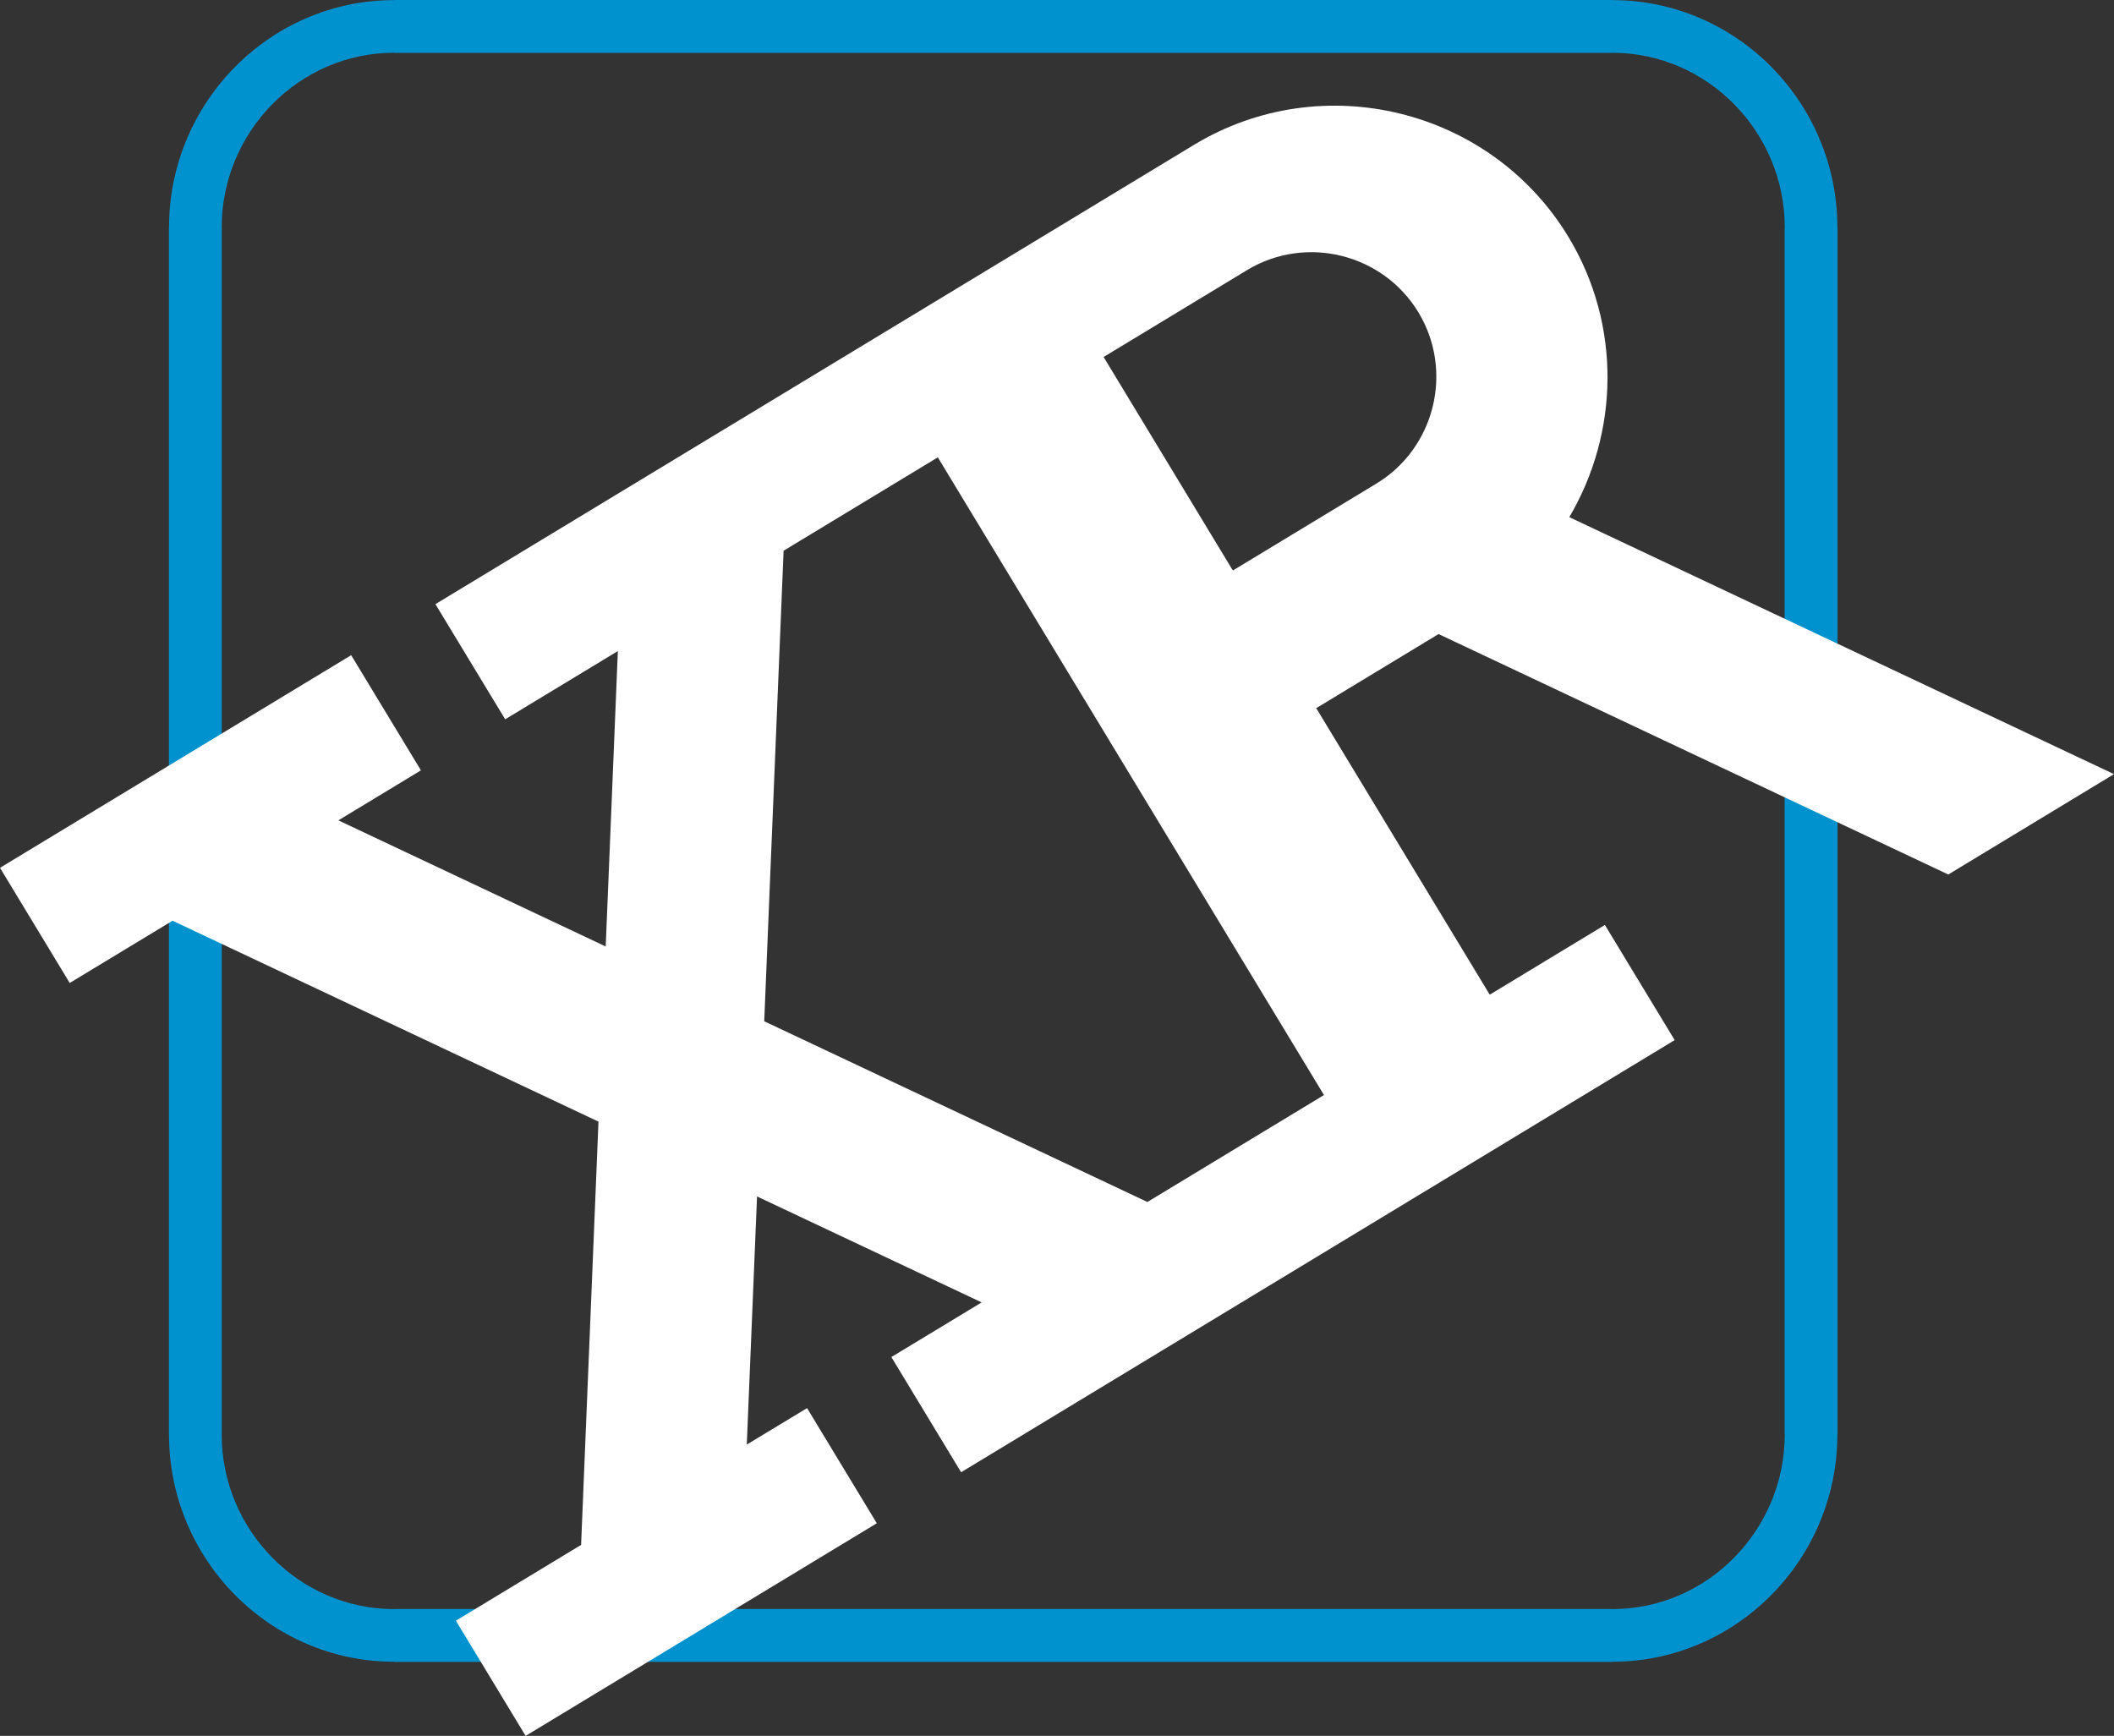
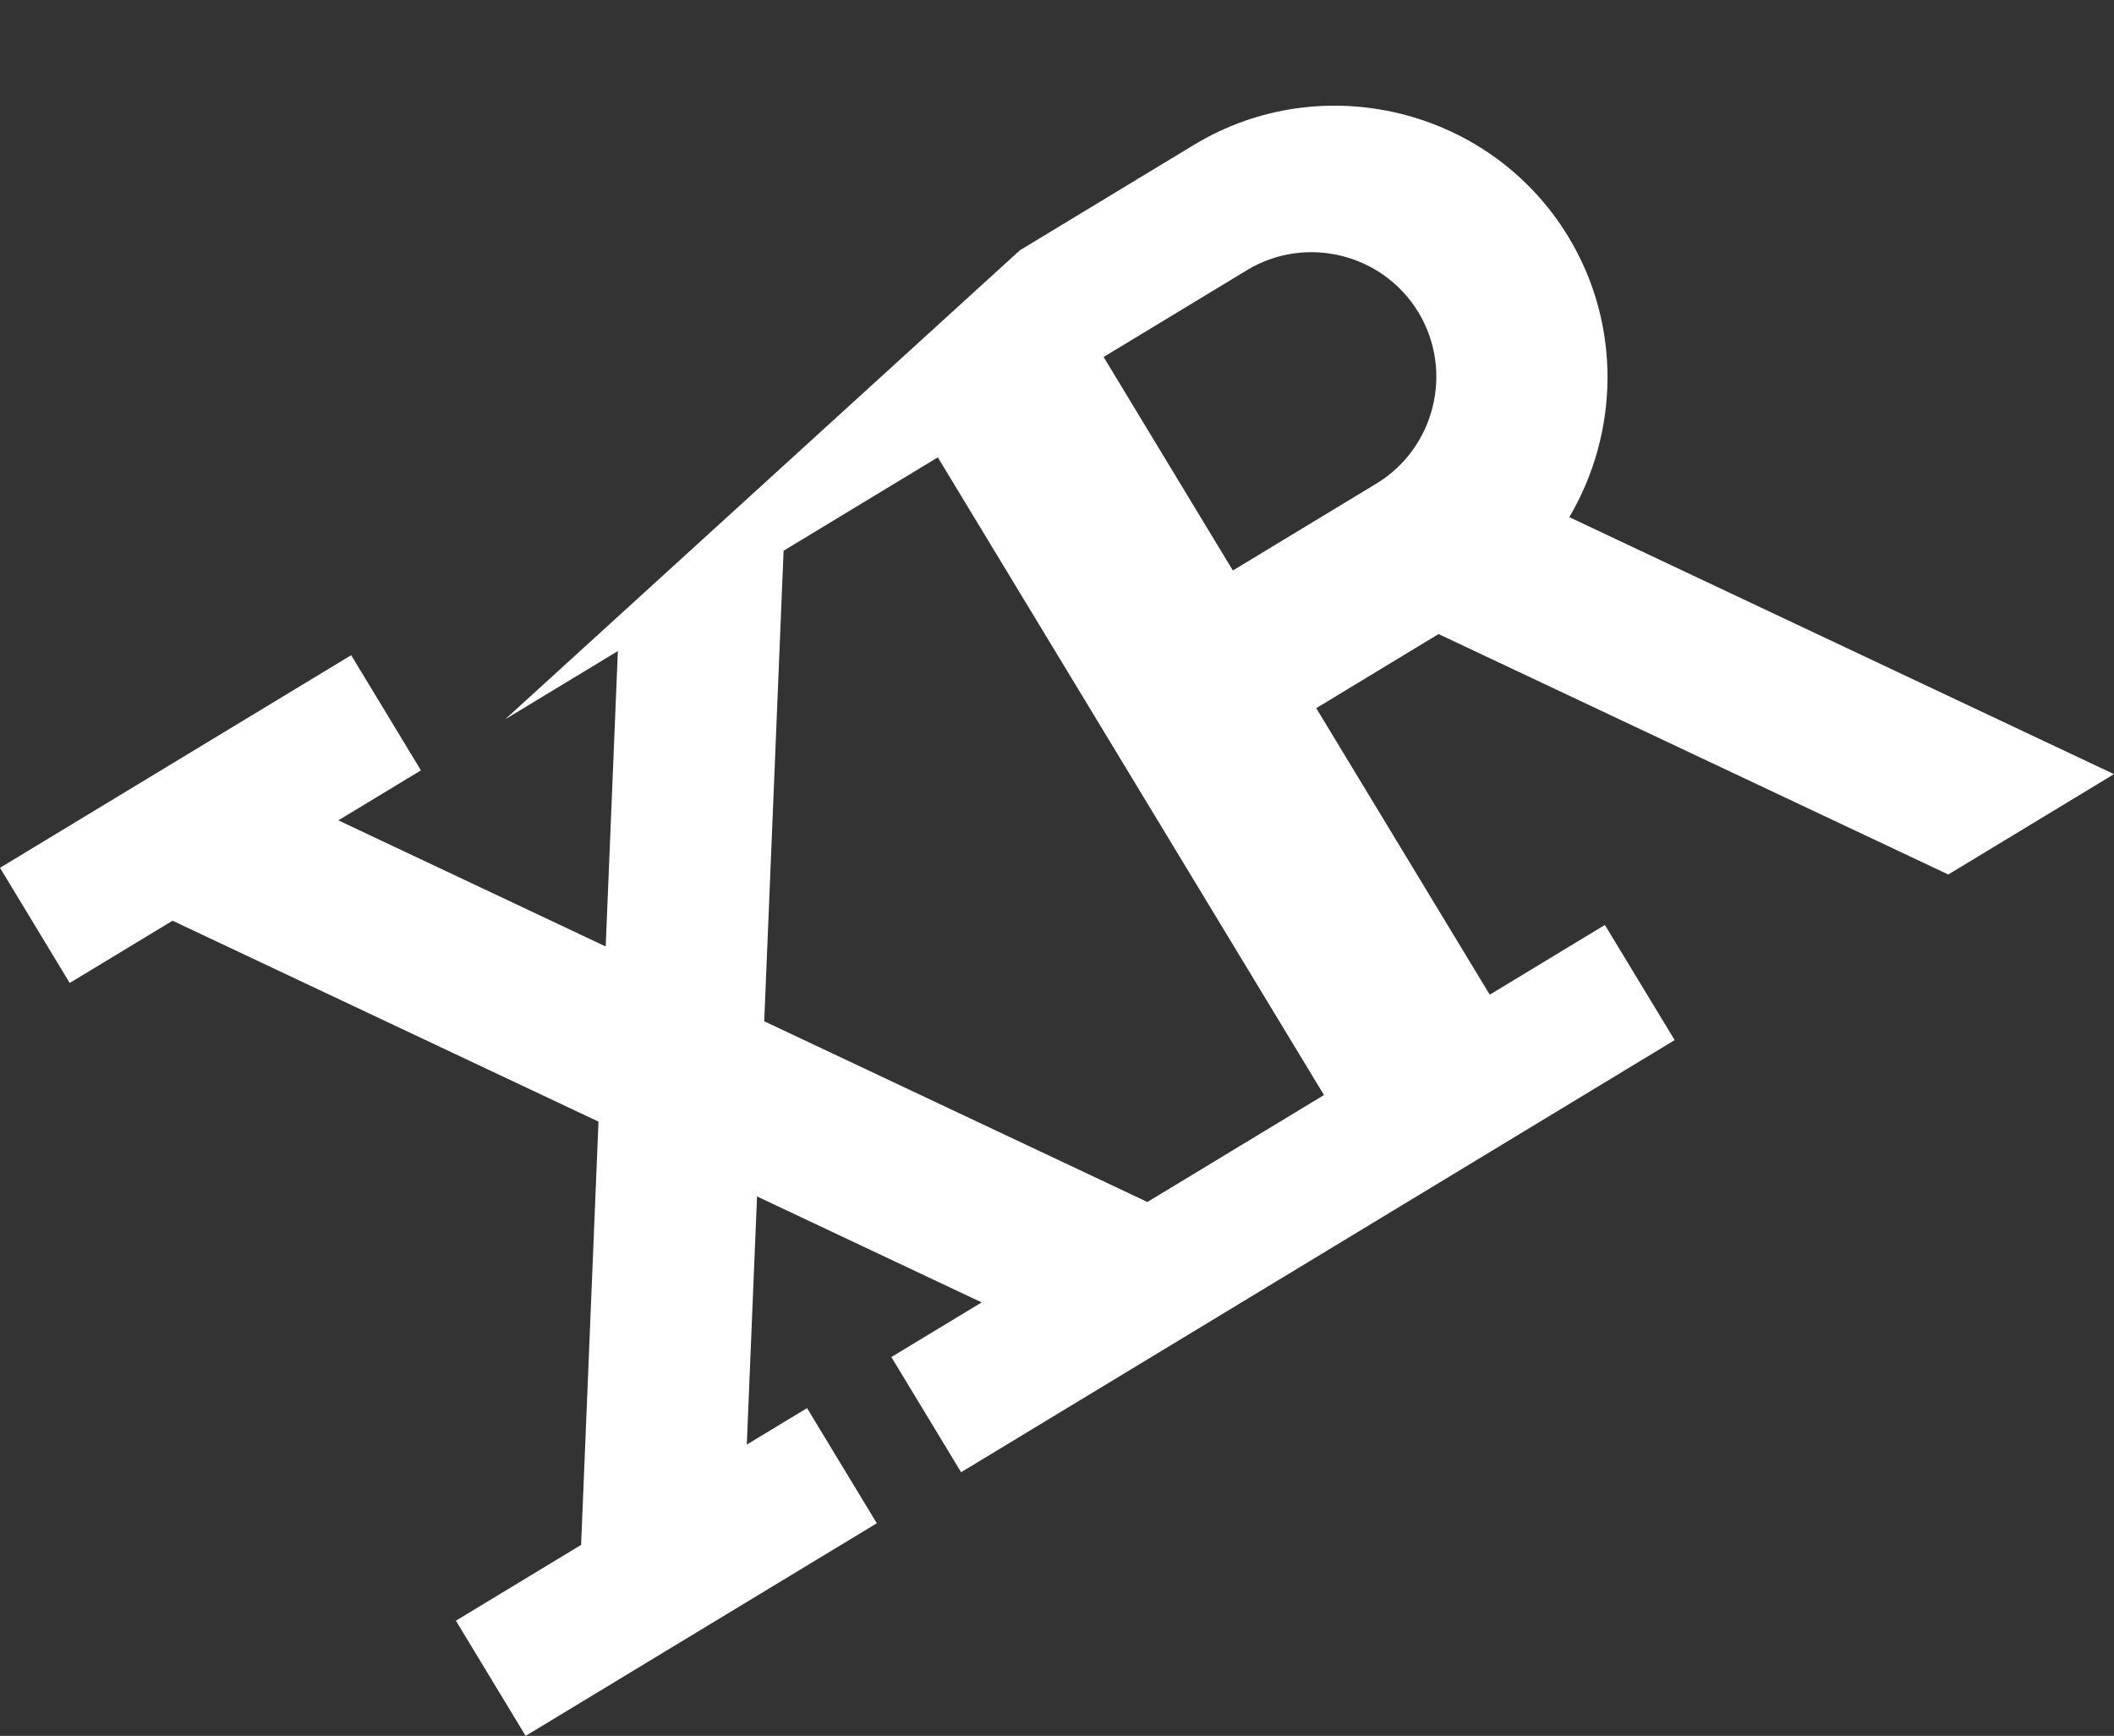
<svg xmlns="http://www.w3.org/2000/svg" version="1.1" id="Layer_1" x="0px" y="0px" width="79.998px" height="65.69px" viewBox="0 0 79.998 65.69" enable-background="new 0 0 79.998 65.69" xml:space="preserve">
  <rect x="0" y="0" width="79.998" height="65.69" fill="#333333" stroke="none" />
  <g>
-     <path fill="#0092CE" d="M14.912,0h46.102h0.002v0.004c2.346,0,4.479,0.971,6.021,2.533c1.537,1.556,2.492,3.705,2.494,6.07h0.004   v0.004v45.667v0.002h-0.004c-0.002,2.366-0.957,4.517-2.496,6.073c-1.543,1.562-3.672,2.53-6.018,2.531v0.005h-0.004H14.912H14.91   v-0.005c-2.346,0-4.478-0.971-6.021-2.532c-1.538-1.557-2.492-3.706-2.494-6.07H6.392v-0.004V8.611V8.609h0.004   c0.001-2.366,0.957-4.516,2.495-6.073c1.542-1.561,3.673-2.531,6.017-2.532V0H14.912L14.912,0z M61.014,2H14.912h-0.004V1.996   c-1.788,0.001-3.415,0.744-4.595,1.938C9.126,5.135,8.389,6.791,8.388,8.609h0.004v0.002v45.667v0.004H8.388   c0.001,1.816,0.737,3.471,1.923,4.671c1.181,1.196,2.81,1.939,4.599,1.939v-0.004h0.002h46.102h0.004v0.004   c1.787,0,3.416-0.743,4.596-1.938c1.188-1.201,1.924-2.856,1.926-4.675h-0.006v-0.002V8.611V8.607h0.006   c-0.002-1.817-0.738-3.471-1.924-4.671c-1.182-1.196-2.811-1.939-4.6-1.939V2H61.014L61.014,2z" />
-     <path fill-rule="evenodd" clip-rule="evenodd" fill="#FFFFFF" d="M38.592,9.473l3.934-2.383l2.656-1.608   C50.035,2.544,56.41,4.108,59.35,8.961l0,0c2.031,3.355,1.908,7.438,0.035,10.609l20.613,9.725l-6.271,3.798l-19.289-9.099   l-4.629,2.804l6.566,10.843l4.357-2.639l2.641,4.358L36.37,55.713l-2.639-4.359l3.417-2.068l-8.5-4.01l-0.388,9.39l2.281-1.38   l2.639,4.358L19.891,65.69l-2.639-4.359l4.738-2.868l0.658-16.018L6.53,34.842l-3.892,2.356L0,32.84l13.289-8.046l2.64,4.358   l-3.125,1.892l10.117,4.773l0.46-11.179l-4.264,2.582l-2.64-4.358L38.592,9.473L38.592,9.473z M43.42,45.486l6.682-4.047   L35.489,17.307l-5.836,3.534L28.92,38.647L43.42,45.486L43.42,45.486z M46.654,21.589l5.428-3.287   c2.223-1.345,2.938-4.264,1.592-6.485l0,0c-1.346-2.222-4.264-2.94-6.484-1.595l-2.025,1.227l-3.402,2.06L46.654,21.589   L46.654,21.589z" />
+     <path fill-rule="evenodd" clip-rule="evenodd" fill="#FFFFFF" d="M38.592,9.473l3.934-2.383l2.656-1.608   C50.035,2.544,56.41,4.108,59.35,8.961l0,0c2.031,3.355,1.908,7.438,0.035,10.609l20.613,9.725l-6.271,3.798l-19.289-9.099   l-4.629,2.804l6.566,10.843l4.357-2.639l2.641,4.358L36.37,55.713l-2.639-4.359l3.417-2.068l-8.5-4.01l-0.388,9.39l2.281-1.38   l2.639,4.358L19.891,65.69l-2.639-4.359l4.738-2.868l0.658-16.018L6.53,34.842l-3.892,2.356L0,32.84l13.289-8.046l2.64,4.358   l-3.125,1.892l10.117,4.773l0.46-11.179l-4.264,2.582L38.592,9.473L38.592,9.473z M43.42,45.486l6.682-4.047   L35.489,17.307l-5.836,3.534L28.92,38.647L43.42,45.486L43.42,45.486z M46.654,21.589l5.428-3.287   c2.223-1.345,2.938-4.264,1.592-6.485l0,0c-1.346-2.222-4.264-2.94-6.484-1.595l-2.025,1.227l-3.402,2.06L46.654,21.589   L46.654,21.589z" />
  </g>
</svg>